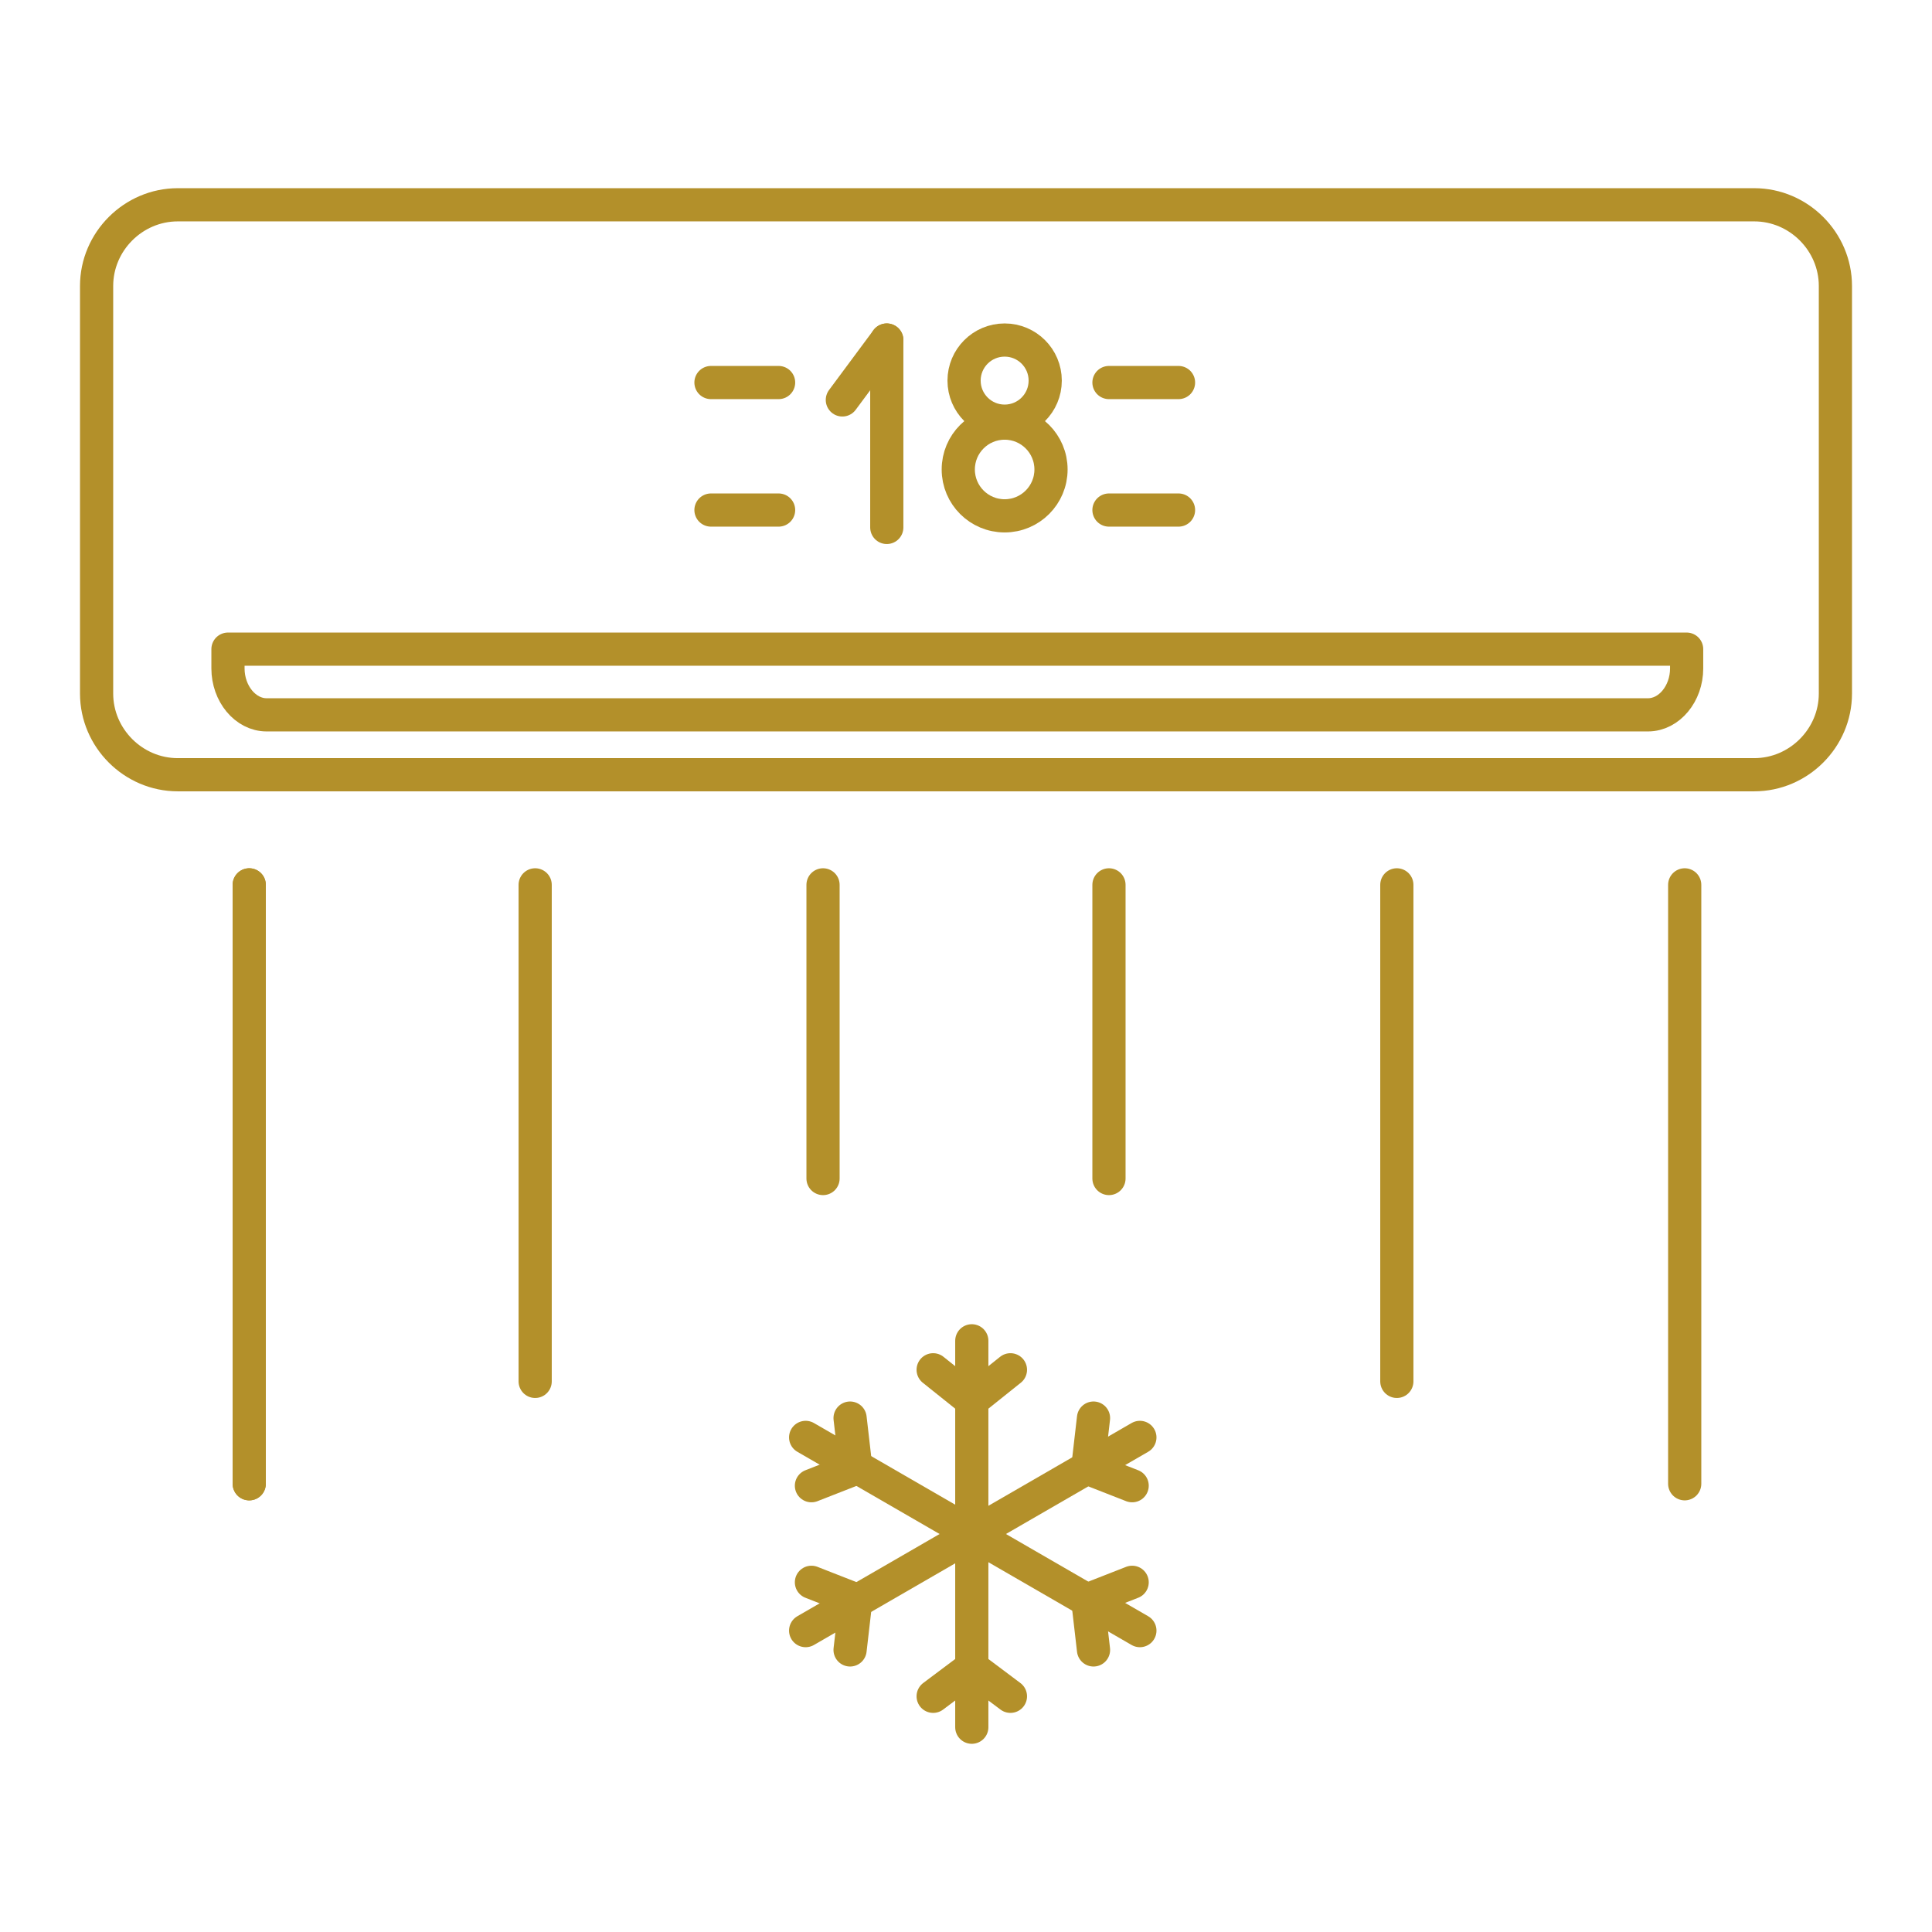
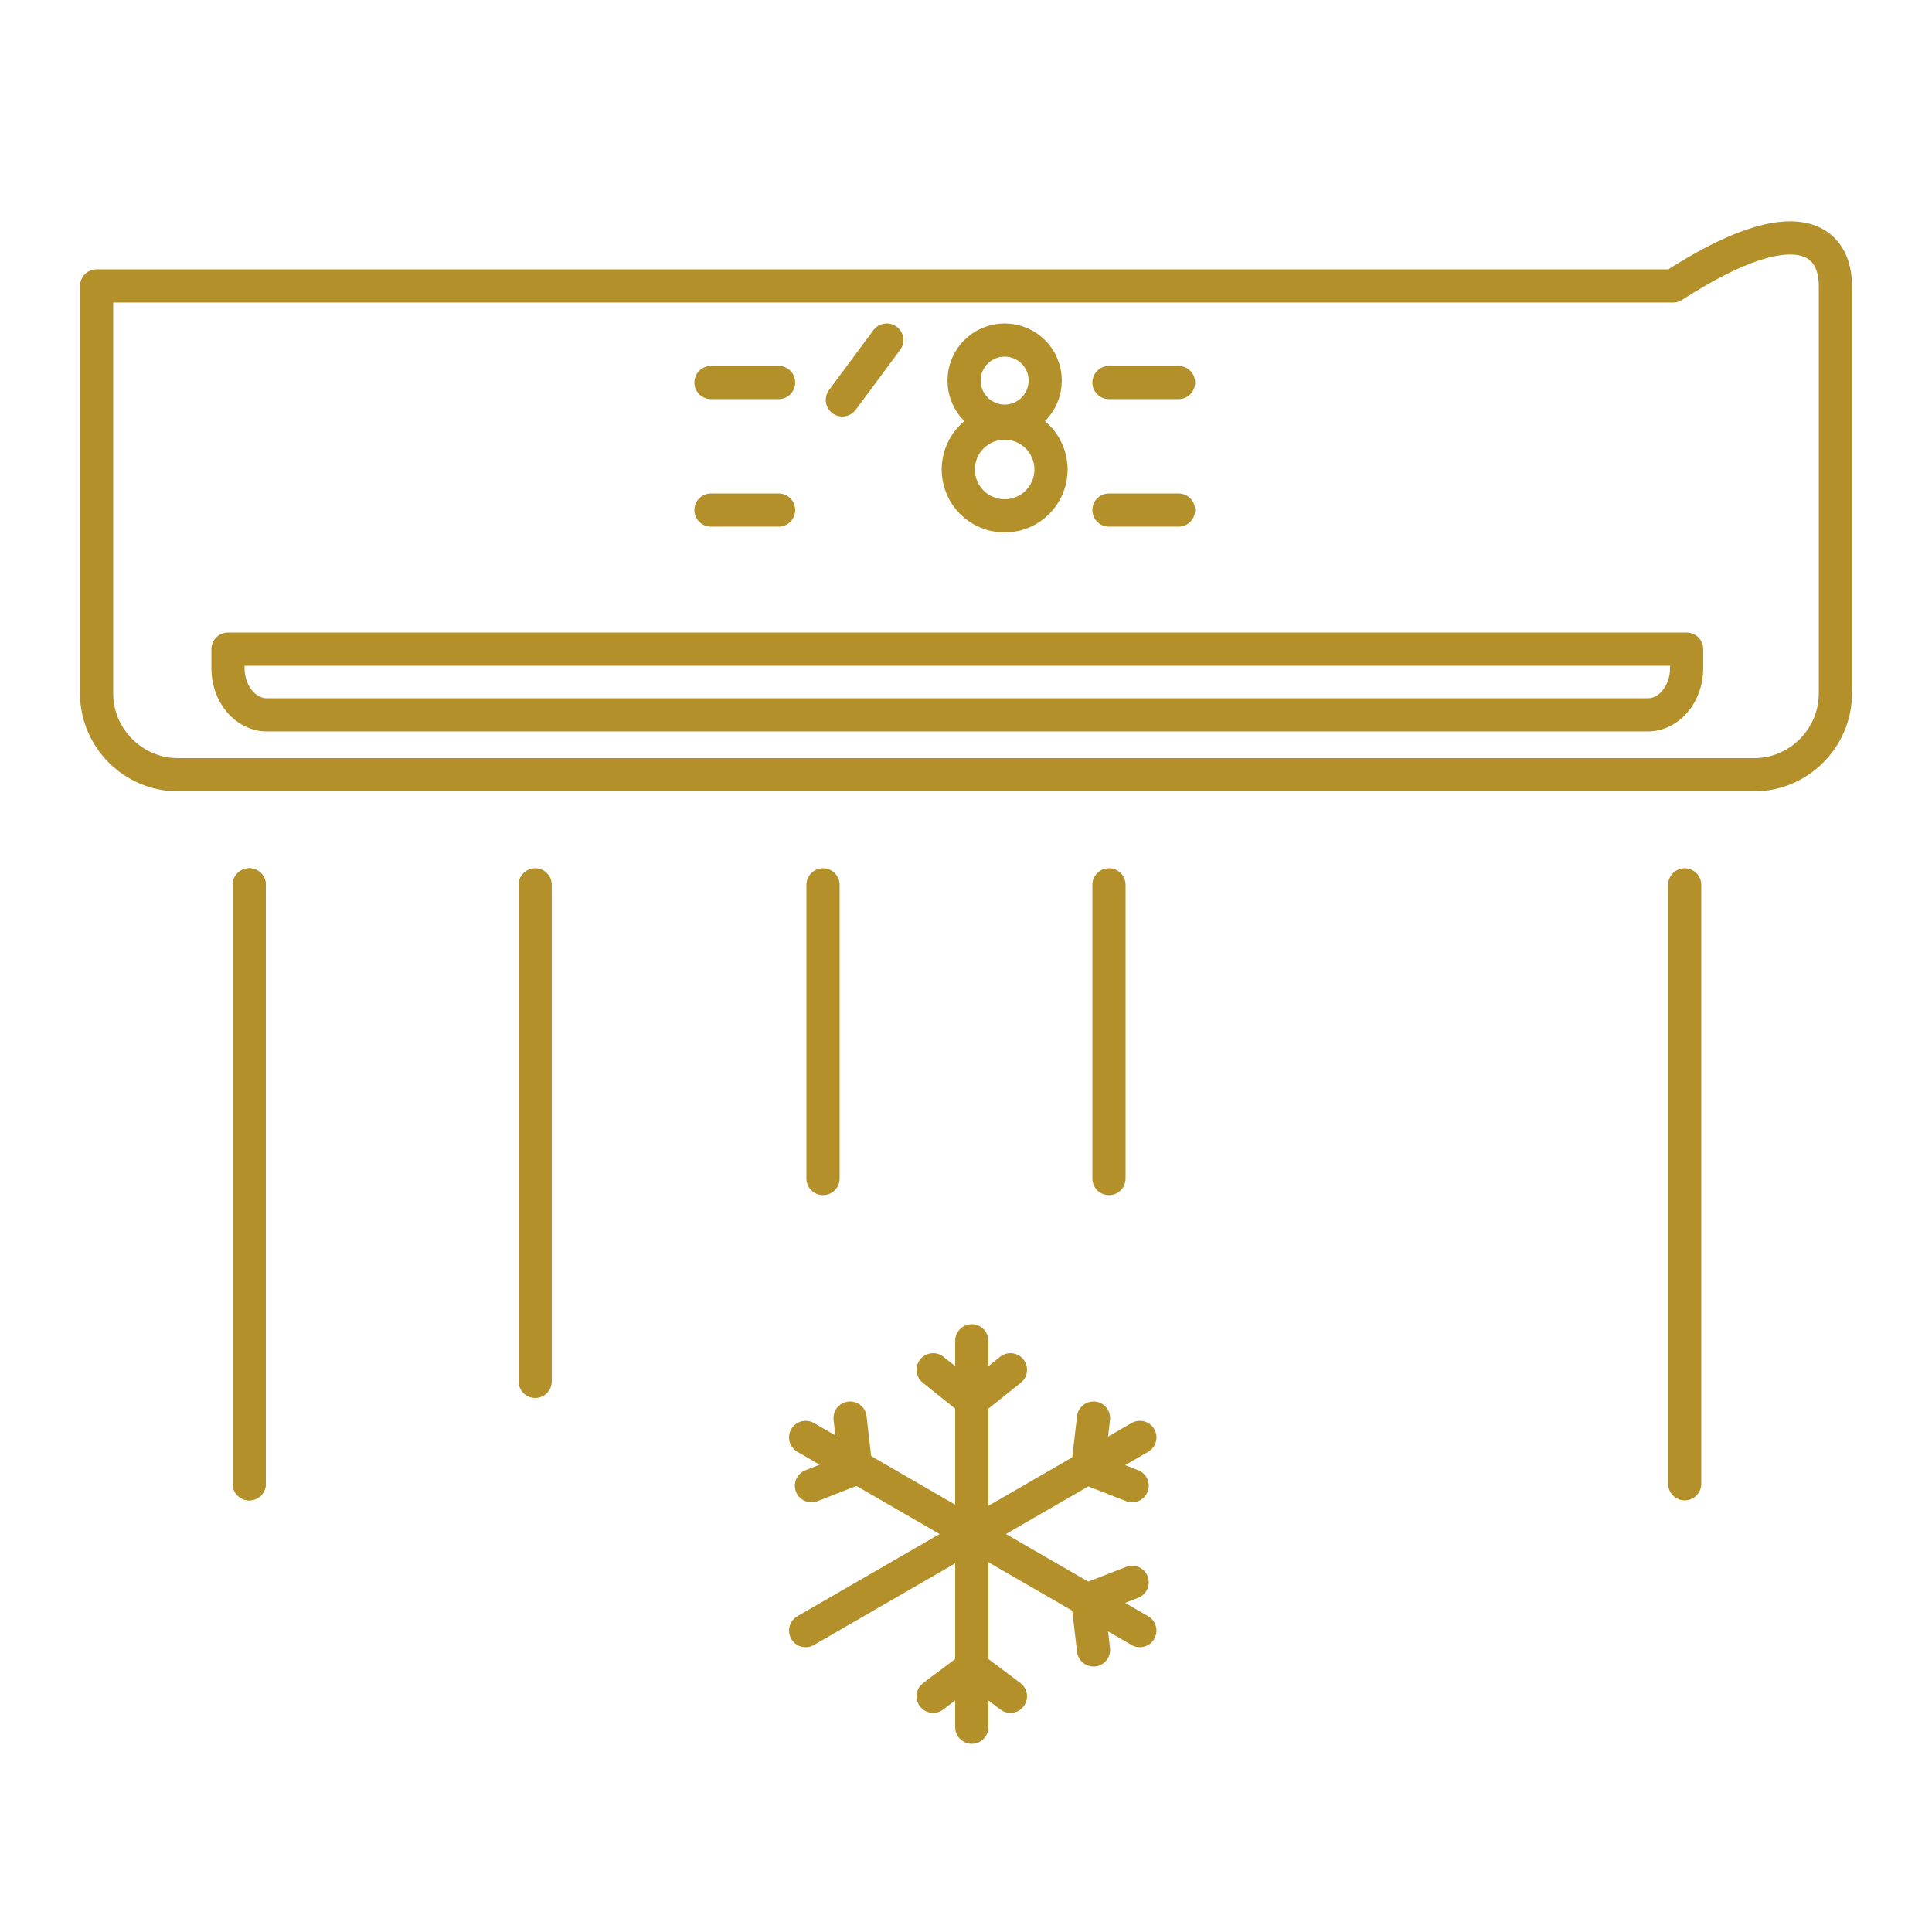
<svg xmlns="http://www.w3.org/2000/svg" version="1.1" id="Ńëîé_1" x="0px" y="0px" width="100px" height="100px" viewBox="0 0 100 100" style="enable-background:new 0 0 100 100;" xml:space="preserve">
  <style type="text/css">
	.st0{fill:none;stroke:#B3902A;stroke-width:1.718;stroke-linecap:round;stroke-linejoin:round;stroke-miterlimit:10;}
</style>
  <g>
    <g>
      <g>
        <g>
-           <path class="st0" d="M95,14.8v21.1c0,2.3-1.9,4.2-4.2,4.2H9.2c-2.3,0-4.2-1.9-4.2-4.2V14.8c0-2.3,1.9-4.2,4.2-4.2h81.6      C93.1,10.6,95,12.5,95,14.8z" />
+           <path class="st0" d="M95,14.8v21.1c0,2.3-1.9,4.2-4.2,4.2H9.2c-2.3,0-4.2-1.9-4.2-4.2V14.8h81.6      C93.1,10.6,95,12.5,95,14.8z" />
          <path class="st0" d="M87.3,33.6H11.8v1v0c0,1.3,0.9,2.4,2,2.4h71.5c1.1,0,2-1.1,2-2.4v0V33.6z" />
        </g>
      </g>
      <line class="st0" x1="12.9" y1="76.8" x2="12.9" y2="45.8" />
      <line class="st0" x1="12.9" y1="76.8" x2="12.9" y2="45.8" />
      <line class="st0" x1="27.7" y1="71.5" x2="27.7" y2="45.8" />
      <line class="st0" x1="42.6" y1="61" x2="42.6" y2="45.8" />
      <line class="st0" x1="57.4" y1="61" x2="57.4" y2="45.8" />
-       <line class="st0" x1="72.3" y1="71.5" x2="72.3" y2="45.8" />
      <line class="st0" x1="87.2" y1="76.8" x2="87.2" y2="45.8" />
      <g>
        <g>
          <g>
            <line class="st0" x1="50.3" y1="69.4" x2="50.3" y2="89.4" />
            <line class="st0" x1="52.3" y1="70.9" x2="50.3" y2="72.5" />
            <line class="st0" x1="50.3" y1="86.3" x2="52.3" y2="87.8" />
            <line class="st0" x1="48.3" y1="87.8" x2="50.3" y2="86.3" />
            <line class="st0" x1="50.3" y1="72.5" x2="48.3" y2="70.9" />
          </g>
          <g>
            <line class="st0" x1="41.7" y1="74.4" x2="59" y2="84.4" />
            <line class="st0" x1="44" y1="73.4" x2="44.3" y2="76" />
            <line class="st0" x1="56.3" y1="82.8" x2="58.6" y2="81.9" />
            <line class="st0" x1="56.6" y1="85.4" x2="56.3" y2="82.8" />
            <line class="st0" x1="44.3" y1="76" x2="42" y2="76.9" />
          </g>
          <g>
            <line class="st0" x1="41.7" y1="84.4" x2="59" y2="74.4" />
-             <line class="st0" x1="42" y1="81.9" x2="44.3" y2="82.8" />
            <line class="st0" x1="56.3" y1="76" x2="56.6" y2="73.4" />
            <line class="st0" x1="58.6" y1="76.9" x2="56.3" y2="76" />
-             <line class="st0" x1="44.3" y1="82.8" x2="44" y2="85.4" />
          </g>
        </g>
      </g>
    </g>
    <g>
      <g>
-         <line class="st0" x1="45.9" y1="17.6" x2="45.9" y2="27.3" />
        <line class="st0" x1="43.6" y1="20.7" x2="45.9" y2="17.6" />
        <g>
          <g>
            <circle class="st0" cx="52" cy="19.7" r="2.1" />
          </g>
          <g>
            <circle class="st0" cx="52" cy="24.3" r="2.4" />
          </g>
        </g>
      </g>
      <g>
        <line class="st0" x1="57.4" y1="19.8" x2="61" y2="19.8" />
        <line class="st0" x1="57.4" y1="26.4" x2="61" y2="26.4" />
      </g>
      <g>
        <line class="st0" x1="36.8" y1="19.8" x2="40.3" y2="19.8" />
        <line class="st0" x1="36.8" y1="26.4" x2="40.3" y2="26.4" />
      </g>
    </g>
  </g>
</svg>